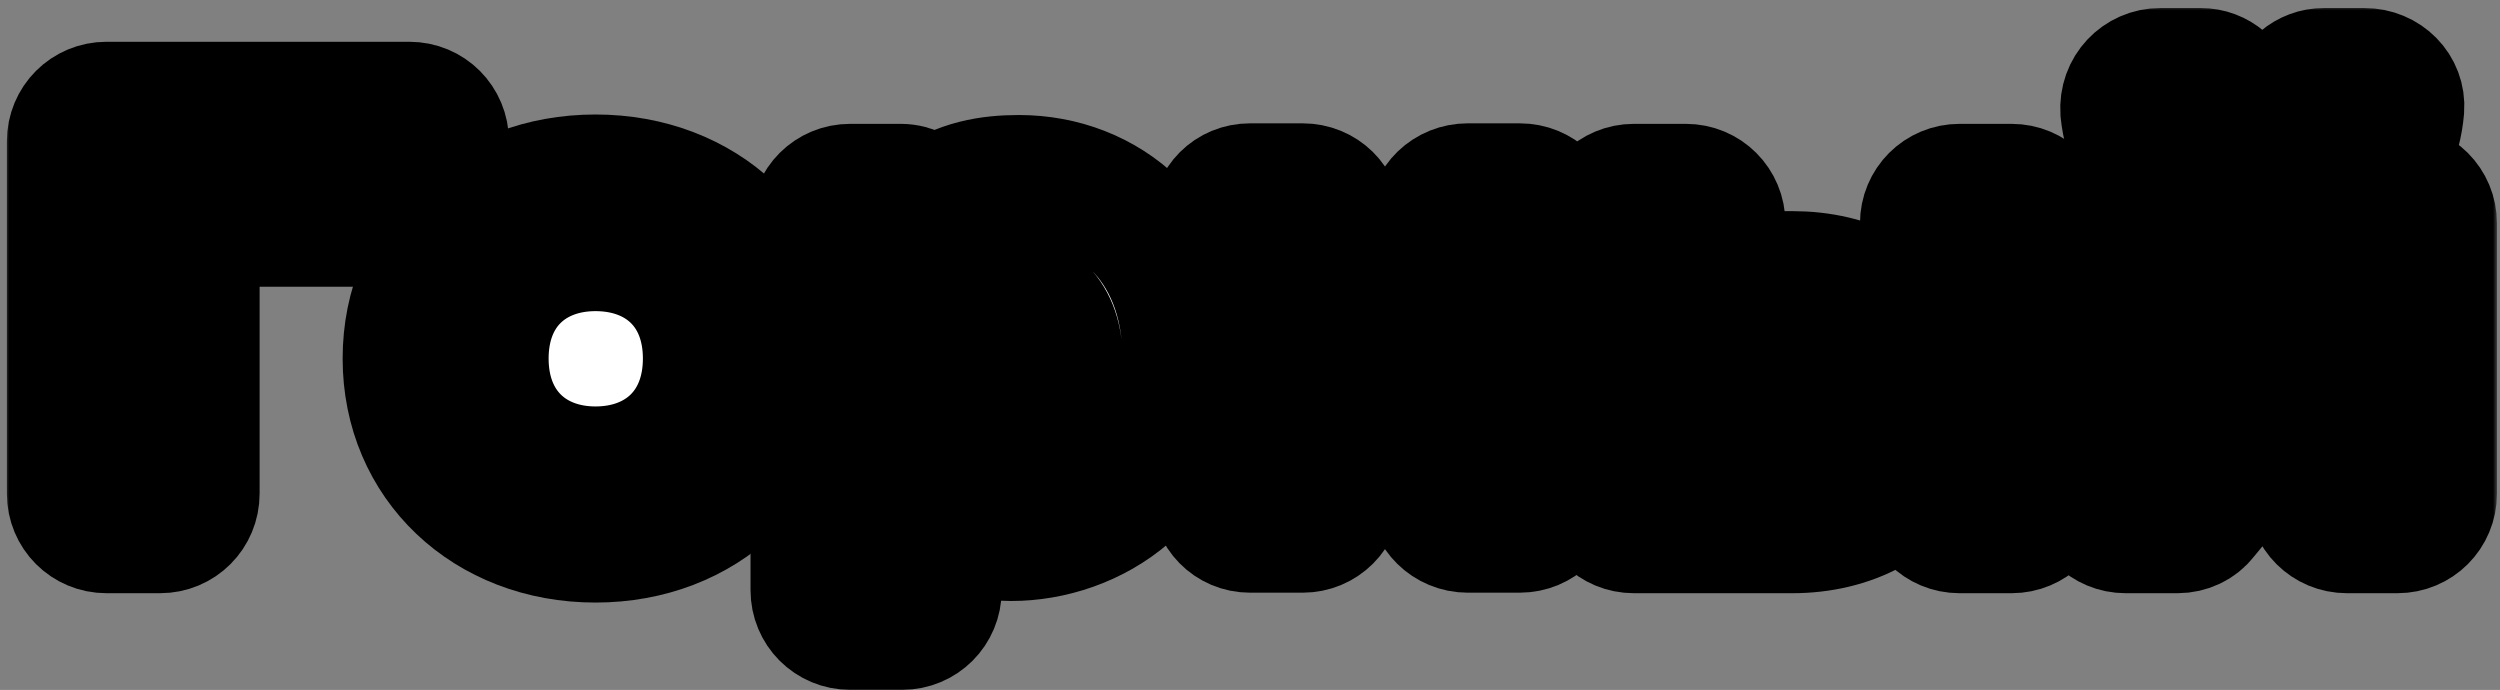
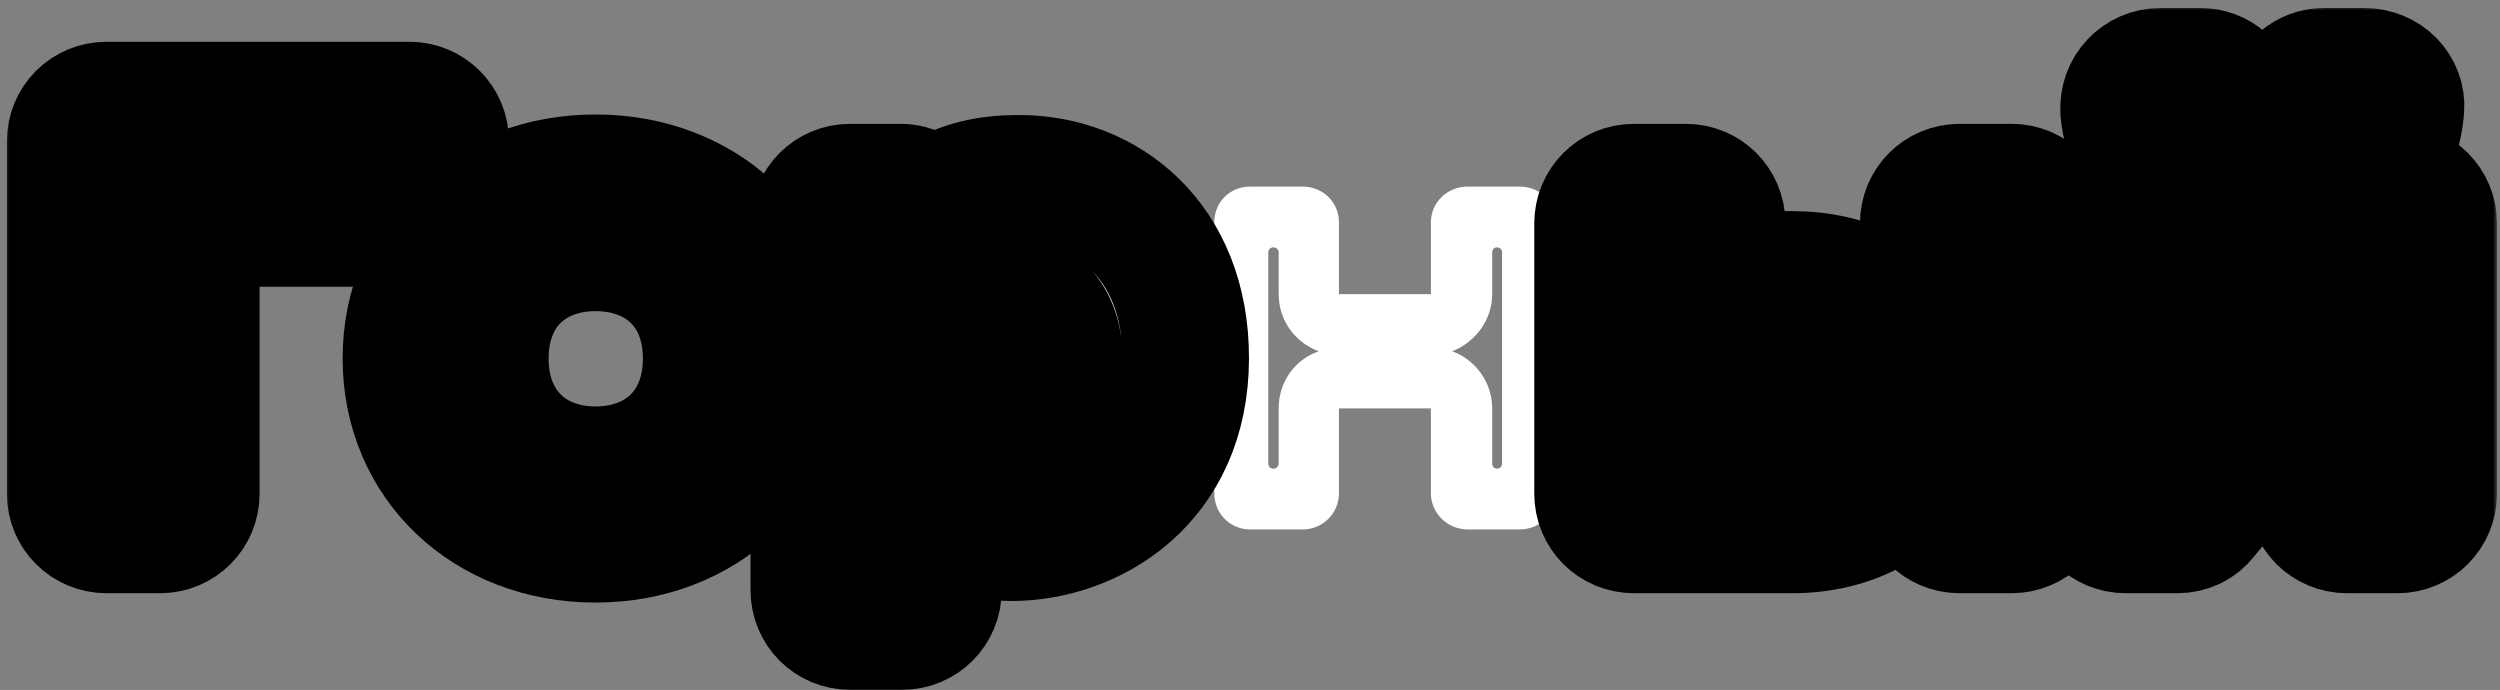
<svg xmlns="http://www.w3.org/2000/svg" width="308" height="85" viewBox="0 0 308 85" fill="none">
  <rect x="0" y="0" width="308" height="85" fill="#808080" stroke="none" />
  <mask id="path-1-outside-1_16_2767" maskUnits="userSpaceOnUse" x="0.64" y="0.779" width="307" height="85" fill="black">
    <rect fill="white" x="0.64" y="0.779" width="307" height="85" />
    <path d="M13.12 65.291C10.624 65.291 8.64 63.307 8.64 60.811V17.419C8.64 14.923 10.624 12.939 13.12 12.939H50.432C52.928 12.939 54.912 14.923 54.912 17.419V23.051C54.912 25.547 52.928 27.531 50.432 27.531H24.192V60.811C24.192 63.307 22.208 65.291 19.712 65.291H13.12ZM15.168 58.763H17.728V27.083C17.728 22.283 20.48 21.003 23.808 21.003H24.064C24.448 21.003 24.832 20.619 24.832 20.235C24.832 19.787 24.448 19.403 24.064 19.403H15.168V58.763Z" />
    <path d="M73.365 66.443C59.989 66.443 50.005 57.035 50.005 44.171C50.005 31.179 60.053 21.899 73.365 21.899C86.677 21.899 96.725 31.179 96.725 44.171C96.725 57.035 86.741 66.443 73.365 66.443ZM56.533 44.171C56.533 53.707 63.829 59.979 73.365 59.979C82.965 59.979 90.261 53.579 90.261 44.171C90.261 34.699 82.901 28.427 73.365 28.427C63.829 28.427 56.533 34.635 56.533 44.171ZM59.797 44.171C59.797 35.723 65.557 30.539 73.365 30.539C81.237 30.539 86.997 35.723 86.997 44.171C86.997 52.619 81.237 57.867 73.365 57.867C65.557 57.867 59.797 52.619 59.797 44.171Z" />
-     <path d="M104.738 77.195C102.242 77.195 100.258 75.211 100.258 72.715V27.531C100.258 25.035 102.242 23.051 104.738 23.051H110.946C112.546 23.051 113.89 23.883 114.722 25.099C118.178 22.539 121.954 21.963 125.538 21.963C136.226 21.963 146.082 29.643 146.082 44.107C146.082 59.467 134.37 66.251 124.578 66.251C121.378 66.251 118.242 65.547 115.618 64.267V72.715C115.618 75.211 113.634 77.195 111.138 77.195H104.738ZM106.722 70.731H109.154V64.267C109.154 62.027 110.306 59.979 112.162 58.763C112.482 58.571 112.866 58.379 113.378 58.251C114.85 57.739 115.042 57.227 113.826 56.203C110.498 53.451 108.514 49.163 108.514 44.171C108.514 40.203 109.602 36.875 111.65 34.443C113.25 32.523 113.698 31.755 112.226 31.179C111.394 30.859 110.69 30.347 109.986 29.579H106.722V70.731ZM114.978 44.171C114.978 49.483 117.922 52.171 122.914 52.171C127.714 52.171 130.53 49.739 130.53 44.363C130.53 38.923 127.586 36.171 122.722 36.171C117.858 36.171 114.978 38.731 114.978 44.171Z" />
    <path d="M154.014 65.227C151.518 65.227 149.598 63.243 149.598 60.747V27.403C149.598 24.907 151.518 22.987 154.014 22.987H160.478C162.974 22.987 164.958 24.907 164.958 27.403V36.235H176.286V27.403C176.286 24.907 178.334 22.987 180.83 22.987H187.23C189.726 22.987 191.71 24.907 191.71 27.403V60.747C191.71 63.243 189.726 65.227 187.23 65.227H180.83C178.334 65.227 176.286 63.243 176.286 60.747V50.315H164.958V60.747C164.958 63.243 162.974 65.227 160.478 65.227H154.014ZM156.254 57.099C156.254 57.483 156.51 57.739 156.894 57.739C157.214 57.739 157.534 57.483 157.534 57.099V50.315C157.534 47.051 159.518 44.299 162.462 43.275C159.518 42.187 157.534 39.435 157.534 36.235V31.115C157.534 30.731 157.214 30.475 156.894 30.475C156.51 30.475 156.254 30.731 156.254 31.115V57.099ZM178.91 43.275C181.726 44.299 183.838 47.051 183.838 50.315V57.099C183.838 57.483 184.094 57.739 184.414 57.739C184.798 57.739 185.054 57.483 185.054 57.099V31.115C185.054 30.731 184.798 30.475 184.414 30.475C184.094 30.475 183.838 30.731 183.838 31.115V36.235C183.838 39.435 181.726 42.187 178.91 43.275Z" />
    <path d="M201.293 65.291C198.797 65.291 196.813 63.307 196.813 60.811V27.531C196.813 25.035 198.797 23.051 201.293 23.051H207.693C210.189 23.051 212.173 25.035 212.173 27.531V33.803H220.813C227.981 33.803 234.253 36.939 236.941 42.763V27.531C236.941 25.035 238.925 23.051 241.421 23.051H247.821C250.317 23.051 252.301 25.035 252.301 27.531V60.811C252.301 63.307 250.317 65.291 247.821 65.291H241.421C238.925 65.291 236.941 63.307 236.941 60.811V56.267C234.253 62.091 227.981 65.291 220.813 65.291H201.293ZM203.277 58.763H220.813C225.677 58.763 229.517 56.843 230.989 53.515C232.077 51.211 234.445 49.739 236.941 49.739C237.389 49.739 237.837 49.803 238.285 49.931C241.293 50.571 243.405 53.195 243.405 56.267V58.763H245.773V29.515H243.405V42.763C243.405 45.835 241.293 48.459 238.285 49.099C237.837 49.227 237.389 49.227 236.941 49.227C234.445 49.227 232.077 47.819 230.989 45.451C229.517 42.251 225.677 40.267 220.813 40.267H212.173C208.589 40.267 205.645 37.387 205.645 33.803V29.515H203.277V58.763ZM205.645 51.339V47.755C205.645 44.171 208.589 41.227 212.173 41.227H220.621C226.637 41.227 229.325 44.619 229.325 49.547C229.325 53.835 227.341 57.803 220.621 57.803H212.173C208.589 57.803 205.645 54.923 205.645 51.339ZM212.173 51.339H219.981C221.965 51.339 222.925 51.211 222.925 49.547C222.925 47.947 221.901 47.755 219.981 47.755H212.173V51.339Z" />
    <path d="M261.883 65.291C259.387 65.291 257.403 63.307 257.403 60.811V27.531C257.403 25.035 259.387 23.051 261.883 23.051H266.235C263.611 20.619 262.011 17.419 261.627 13.707C261.435 10.955 263.547 8.779 266.171 8.779H271.099C273.275 8.779 275.003 10.315 275.451 12.427C275.835 14.283 276.155 14.603 278.459 14.603H278.971C281.275 14.603 281.595 14.283 281.979 12.427C282.427 10.315 284.155 8.779 286.331 8.779H291.259C293.947 8.779 295.995 10.891 295.803 13.387C295.483 17.227 293.883 20.619 291.195 23.051H295.355C297.851 23.051 299.835 25.035 299.835 27.531V60.811C299.835 63.307 297.851 65.291 295.355 65.291H289.147C286.651 65.291 284.667 63.307 284.667 60.811V47.883L271.611 63.691C270.843 64.715 269.563 65.291 268.283 65.291H261.883ZM264.315 58.379H267.003L279.355 43.467C280.699 41.867 282.619 40.971 284.667 40.971C285.435 40.971 286.203 41.099 286.971 41.355C289.723 42.379 291.579 44.939 291.579 47.883V58.379H292.923V29.963H290.235L277.883 44.875C276.539 46.475 274.555 47.371 272.571 47.371C271.803 47.371 270.971 47.243 270.203 46.923C267.451 45.963 265.659 43.339 265.659 40.459V29.963H264.315V58.379ZM272.443 26.507C272.507 26.827 272.571 27.211 272.571 27.531V40.459L283.899 26.827C282.299 27.211 280.571 27.403 278.715 27.403C276.411 27.403 274.363 27.083 272.443 26.507Z" />
  </mask>
  <path d="M13.12 65.291C10.624 65.291 8.64 63.307 8.64 60.811V17.419C8.64 14.923 10.624 12.939 13.12 12.939H50.432C52.928 12.939 54.912 14.923 54.912 17.419V23.051C54.912 25.547 52.928 27.531 50.432 27.531H24.192V60.811C24.192 63.307 22.208 65.291 19.712 65.291H13.12ZM15.168 58.763H17.728V27.083C17.728 22.283 20.48 21.003 23.808 21.003H24.064C24.448 21.003 24.832 20.619 24.832 20.235C24.832 19.787 24.448 19.403 24.064 19.403H15.168V58.763Z" fill="white" />
-   <path d="M73.365 66.443C59.989 66.443 50.005 57.035 50.005 44.171C50.005 31.179 60.053 21.899 73.365 21.899C86.677 21.899 96.725 31.179 96.725 44.171C96.725 57.035 86.741 66.443 73.365 66.443ZM56.533 44.171C56.533 53.707 63.829 59.979 73.365 59.979C82.965 59.979 90.261 53.579 90.261 44.171C90.261 34.699 82.901 28.427 73.365 28.427C63.829 28.427 56.533 34.635 56.533 44.171ZM59.797 44.171C59.797 35.723 65.557 30.539 73.365 30.539C81.237 30.539 86.997 35.723 86.997 44.171C86.997 52.619 81.237 57.867 73.365 57.867C65.557 57.867 59.797 52.619 59.797 44.171Z" fill="white" />
-   <path d="M104.738 77.195C102.242 77.195 100.258 75.211 100.258 72.715V27.531C100.258 25.035 102.242 23.051 104.738 23.051H110.946C112.546 23.051 113.89 23.883 114.722 25.099C118.178 22.539 121.954 21.963 125.538 21.963C136.226 21.963 146.082 29.643 146.082 44.107C146.082 59.467 134.37 66.251 124.578 66.251C121.378 66.251 118.242 65.547 115.618 64.267V72.715C115.618 75.211 113.634 77.195 111.138 77.195H104.738ZM106.722 70.731H109.154V64.267C109.154 62.027 110.306 59.979 112.162 58.763C112.482 58.571 112.866 58.379 113.378 58.251C114.85 57.739 115.042 57.227 113.826 56.203C110.498 53.451 108.514 49.163 108.514 44.171C108.514 40.203 109.602 36.875 111.65 34.443C113.25 32.523 113.698 31.755 112.226 31.179C111.394 30.859 110.69 30.347 109.986 29.579H106.722V70.731ZM114.978 44.171C114.978 49.483 117.922 52.171 122.914 52.171C127.714 52.171 130.53 49.739 130.53 44.363C130.53 38.923 127.586 36.171 122.722 36.171C117.858 36.171 114.978 38.731 114.978 44.171Z" fill="white" />
+   <path d="M104.738 77.195C102.242 77.195 100.258 75.211 100.258 72.715V27.531C100.258 25.035 102.242 23.051 104.738 23.051H110.946C112.546 23.051 113.89 23.883 114.722 25.099C118.178 22.539 121.954 21.963 125.538 21.963C136.226 21.963 146.082 29.643 146.082 44.107C146.082 59.467 134.37 66.251 124.578 66.251V72.715C115.618 75.211 113.634 77.195 111.138 77.195H104.738ZM106.722 70.731H109.154V64.267C109.154 62.027 110.306 59.979 112.162 58.763C112.482 58.571 112.866 58.379 113.378 58.251C114.85 57.739 115.042 57.227 113.826 56.203C110.498 53.451 108.514 49.163 108.514 44.171C108.514 40.203 109.602 36.875 111.65 34.443C113.25 32.523 113.698 31.755 112.226 31.179C111.394 30.859 110.69 30.347 109.986 29.579H106.722V70.731ZM114.978 44.171C114.978 49.483 117.922 52.171 122.914 52.171C127.714 52.171 130.53 49.739 130.53 44.363C130.53 38.923 127.586 36.171 122.722 36.171C117.858 36.171 114.978 38.731 114.978 44.171Z" fill="white" />
  <path d="M154.014 65.227C151.518 65.227 149.598 63.243 149.598 60.747V27.403C149.598 24.907 151.518 22.987 154.014 22.987H160.478C162.974 22.987 164.958 24.907 164.958 27.403V36.235H176.286V27.403C176.286 24.907 178.334 22.987 180.83 22.987H187.23C189.726 22.987 191.71 24.907 191.71 27.403V60.747C191.71 63.243 189.726 65.227 187.23 65.227H180.83C178.334 65.227 176.286 63.243 176.286 60.747V50.315H164.958V60.747C164.958 63.243 162.974 65.227 160.478 65.227H154.014ZM156.254 57.099C156.254 57.483 156.51 57.739 156.894 57.739C157.214 57.739 157.534 57.483 157.534 57.099V50.315C157.534 47.051 159.518 44.299 162.462 43.275C159.518 42.187 157.534 39.435 157.534 36.235V31.115C157.534 30.731 157.214 30.475 156.894 30.475C156.51 30.475 156.254 30.731 156.254 31.115V57.099ZM178.91 43.275C181.726 44.299 183.838 47.051 183.838 50.315V57.099C183.838 57.483 184.094 57.739 184.414 57.739C184.798 57.739 185.054 57.483 185.054 57.099V31.115C185.054 30.731 184.798 30.475 184.414 30.475C184.094 30.475 183.838 30.731 183.838 31.115V36.235C183.838 39.435 181.726 42.187 178.91 43.275Z" fill="white" />
  <path d="M201.293 65.291C198.797 65.291 196.813 63.307 196.813 60.811V27.531C196.813 25.035 198.797 23.051 201.293 23.051H207.693C210.189 23.051 212.173 25.035 212.173 27.531V33.803H220.813C227.981 33.803 234.253 36.939 236.941 42.763V27.531C236.941 25.035 238.925 23.051 241.421 23.051H247.821C250.317 23.051 252.301 25.035 252.301 27.531V60.811C252.301 63.307 250.317 65.291 247.821 65.291H241.421C238.925 65.291 236.941 63.307 236.941 60.811V56.267C234.253 62.091 227.981 65.291 220.813 65.291H201.293ZM203.277 58.763H220.813C225.677 58.763 229.517 56.843 230.989 53.515C232.077 51.211 234.445 49.739 236.941 49.739C237.389 49.739 237.837 49.803 238.285 49.931C241.293 50.571 243.405 53.195 243.405 56.267V58.763H245.773V29.515H243.405V42.763C243.405 45.835 241.293 48.459 238.285 49.099C237.837 49.227 237.389 49.227 236.941 49.227C234.445 49.227 232.077 47.819 230.989 45.451C229.517 42.251 225.677 40.267 220.813 40.267H212.173C208.589 40.267 205.645 37.387 205.645 33.803V29.515H203.277V58.763ZM205.645 51.339V47.755C205.645 44.171 208.589 41.227 212.173 41.227H220.621C226.637 41.227 229.325 44.619 229.325 49.547C229.325 53.835 227.341 57.803 220.621 57.803H212.173C208.589 57.803 205.645 54.923 205.645 51.339ZM212.173 51.339H219.981C221.965 51.339 222.925 51.211 222.925 49.547C222.925 47.947 221.901 47.755 219.981 47.755H212.173V51.339Z" fill="white" />
-   <path d="M261.883 65.291C259.387 65.291 257.403 63.307 257.403 60.811V27.531C257.403 25.035 259.387 23.051 261.883 23.051H266.235C263.611 20.619 262.011 17.419 261.627 13.707C261.435 10.955 263.547 8.779 266.171 8.779H271.099C273.275 8.779 275.003 10.315 275.451 12.427C275.835 14.283 276.155 14.603 278.459 14.603H278.971C281.275 14.603 281.595 14.283 281.979 12.427C282.427 10.315 284.155 8.779 286.331 8.779H291.259C293.947 8.779 295.995 10.891 295.803 13.387C295.483 17.227 293.883 20.619 291.195 23.051H295.355C297.851 23.051 299.835 25.035 299.835 27.531V60.811C299.835 63.307 297.851 65.291 295.355 65.291H289.147C286.651 65.291 284.667 63.307 284.667 60.811V47.883L271.611 63.691C270.843 64.715 269.563 65.291 268.283 65.291H261.883ZM264.315 58.379H267.003L279.355 43.467C280.699 41.867 282.619 40.971 284.667 40.971C285.435 40.971 286.203 41.099 286.971 41.355C289.723 42.379 291.579 44.939 291.579 47.883V58.379H292.923V29.963H290.235L277.883 44.875C276.539 46.475 274.555 47.371 272.571 47.371C271.803 47.371 270.971 47.243 270.203 46.923C267.451 45.963 265.659 43.339 265.659 40.459V29.963H264.315V58.379ZM272.443 26.507C272.507 26.827 272.571 27.211 272.571 27.531V40.459L283.899 26.827C282.299 27.211 280.571 27.403 278.715 27.403C276.411 27.403 274.363 27.083 272.443 26.507Z" fill="white" />
  <path d="M13.12 65.291C10.624 65.291 8.64 63.307 8.64 60.811V17.419C8.64 14.923 10.624 12.939 13.12 12.939H50.432C52.928 12.939 54.912 14.923 54.912 17.419V23.051C54.912 25.547 52.928 27.531 50.432 27.531H24.192V60.811C24.192 63.307 22.208 65.291 19.712 65.291H13.12ZM15.168 58.763H17.728V27.083C17.728 22.283 20.48 21.003 23.808 21.003H24.064C24.448 21.003 24.832 20.619 24.832 20.235C24.832 19.787 24.448 19.403 24.064 19.403H15.168V58.763Z" stroke="black" stroke-width="15.585" stroke-linejoin="round" mask="url(#path-1-outside-1_16_2767)" />
  <path d="M73.365 66.443C59.989 66.443 50.005 57.035 50.005 44.171C50.005 31.179 60.053 21.899 73.365 21.899C86.677 21.899 96.725 31.179 96.725 44.171C96.725 57.035 86.741 66.443 73.365 66.443ZM56.533 44.171C56.533 53.707 63.829 59.979 73.365 59.979C82.965 59.979 90.261 53.579 90.261 44.171C90.261 34.699 82.901 28.427 73.365 28.427C63.829 28.427 56.533 34.635 56.533 44.171ZM59.797 44.171C59.797 35.723 65.557 30.539 73.365 30.539C81.237 30.539 86.997 35.723 86.997 44.171C86.997 52.619 81.237 57.867 73.365 57.867C65.557 57.867 59.797 52.619 59.797 44.171Z" stroke="black" stroke-width="15.585" stroke-linejoin="round" mask="url(#path-1-outside-1_16_2767)" />
  <path d="M104.738 77.195C102.242 77.195 100.258 75.211 100.258 72.715V27.531C100.258 25.035 102.242 23.051 104.738 23.051H110.946C112.546 23.051 113.89 23.883 114.722 25.099C118.178 22.539 121.954 21.963 125.538 21.963C136.226 21.963 146.082 29.643 146.082 44.107C146.082 59.467 134.37 66.251 124.578 66.251C121.378 66.251 118.242 65.547 115.618 64.267V72.715C115.618 75.211 113.634 77.195 111.138 77.195H104.738ZM106.722 70.731H109.154V64.267C109.154 62.027 110.306 59.979 112.162 58.763C112.482 58.571 112.866 58.379 113.378 58.251C114.85 57.739 115.042 57.227 113.826 56.203C110.498 53.451 108.514 49.163 108.514 44.171C108.514 40.203 109.602 36.875 111.65 34.443C113.25 32.523 113.698 31.755 112.226 31.179C111.394 30.859 110.69 30.347 109.986 29.579H106.722V70.731ZM114.978 44.171C114.978 49.483 117.922 52.171 122.914 52.171C127.714 52.171 130.53 49.739 130.53 44.363C130.53 38.923 127.586 36.171 122.722 36.171C117.858 36.171 114.978 38.731 114.978 44.171Z" stroke="black" stroke-width="15.585" stroke-linejoin="round" mask="url(#path-1-outside-1_16_2767)" />
-   <path d="M154.014 65.227C151.518 65.227 149.598 63.243 149.598 60.747V27.403C149.598 24.907 151.518 22.987 154.014 22.987H160.478C162.974 22.987 164.958 24.907 164.958 27.403V36.235H176.286V27.403C176.286 24.907 178.334 22.987 180.83 22.987H187.23C189.726 22.987 191.71 24.907 191.71 27.403V60.747C191.71 63.243 189.726 65.227 187.23 65.227H180.83C178.334 65.227 176.286 63.243 176.286 60.747V50.315H164.958V60.747C164.958 63.243 162.974 65.227 160.478 65.227H154.014ZM156.254 57.099C156.254 57.483 156.51 57.739 156.894 57.739C157.214 57.739 157.534 57.483 157.534 57.099V50.315C157.534 47.051 159.518 44.299 162.462 43.275C159.518 42.187 157.534 39.435 157.534 36.235V31.115C157.534 30.731 157.214 30.475 156.894 30.475C156.51 30.475 156.254 30.731 156.254 31.115V57.099ZM178.91 43.275C181.726 44.299 183.838 47.051 183.838 50.315V57.099C183.838 57.483 184.094 57.739 184.414 57.739C184.798 57.739 185.054 57.483 185.054 57.099V31.115C185.054 30.731 184.798 30.475 184.414 30.475C184.094 30.475 183.838 30.731 183.838 31.115V36.235C183.838 39.435 181.726 42.187 178.91 43.275Z" stroke="black" stroke-width="15.585" stroke-linejoin="round" mask="url(#path-1-outside-1_16_2767)" />
  <path d="M201.293 65.291C198.797 65.291 196.813 63.307 196.813 60.811V27.531C196.813 25.035 198.797 23.051 201.293 23.051H207.693C210.189 23.051 212.173 25.035 212.173 27.531V33.803H220.813C227.981 33.803 234.253 36.939 236.941 42.763V27.531C236.941 25.035 238.925 23.051 241.421 23.051H247.821C250.317 23.051 252.301 25.035 252.301 27.531V60.811C252.301 63.307 250.317 65.291 247.821 65.291H241.421C238.925 65.291 236.941 63.307 236.941 60.811V56.267C234.253 62.091 227.981 65.291 220.813 65.291H201.293ZM203.277 58.763H220.813C225.677 58.763 229.517 56.843 230.989 53.515C232.077 51.211 234.445 49.739 236.941 49.739C237.389 49.739 237.837 49.803 238.285 49.931C241.293 50.571 243.405 53.195 243.405 56.267V58.763H245.773V29.515H243.405V42.763C243.405 45.835 241.293 48.459 238.285 49.099C237.837 49.227 237.389 49.227 236.941 49.227C234.445 49.227 232.077 47.819 230.989 45.451C229.517 42.251 225.677 40.267 220.813 40.267H212.173C208.589 40.267 205.645 37.387 205.645 33.803V29.515H203.277V58.763ZM205.645 51.339V47.755C205.645 44.171 208.589 41.227 212.173 41.227H220.621C226.637 41.227 229.325 44.619 229.325 49.547C229.325 53.835 227.341 57.803 220.621 57.803H212.173C208.589 57.803 205.645 54.923 205.645 51.339ZM212.173 51.339H219.981C221.965 51.339 222.925 51.211 222.925 49.547C222.925 47.947 221.901 47.755 219.981 47.755H212.173V51.339Z" stroke="black" stroke-width="15.585" stroke-linejoin="round" mask="url(#path-1-outside-1_16_2767)" />
  <path d="M261.883 65.291C259.387 65.291 257.403 63.307 257.403 60.811V27.531C257.403 25.035 259.387 23.051 261.883 23.051H266.235C263.611 20.619 262.011 17.419 261.627 13.707C261.435 10.955 263.547 8.779 266.171 8.779H271.099C273.275 8.779 275.003 10.315 275.451 12.427C275.835 14.283 276.155 14.603 278.459 14.603H278.971C281.275 14.603 281.595 14.283 281.979 12.427C282.427 10.315 284.155 8.779 286.331 8.779H291.259C293.947 8.779 295.995 10.891 295.803 13.387C295.483 17.227 293.883 20.619 291.195 23.051H295.355C297.851 23.051 299.835 25.035 299.835 27.531V60.811C299.835 63.307 297.851 65.291 295.355 65.291H289.147C286.651 65.291 284.667 63.307 284.667 60.811V47.883L271.611 63.691C270.843 64.715 269.563 65.291 268.283 65.291H261.883ZM264.315 58.379H267.003L279.355 43.467C280.699 41.867 282.619 40.971 284.667 40.971C285.435 40.971 286.203 41.099 286.971 41.355C289.723 42.379 291.579 44.939 291.579 47.883V58.379H292.923V29.963H290.235L277.883 44.875C276.539 46.475 274.555 47.371 272.571 47.371C271.803 47.371 270.971 47.243 270.203 46.923C267.451 45.963 265.659 43.339 265.659 40.459V29.963H264.315V58.379ZM272.443 26.507C272.507 26.827 272.571 27.211 272.571 27.531V40.459L283.899 26.827C282.299 27.211 280.571 27.403 278.715 27.403C276.411 27.403 274.363 27.083 272.443 26.507Z" stroke="black" stroke-width="15.585" stroke-linejoin="round" mask="url(#path-1-outside-1_16_2767)" />
</svg>